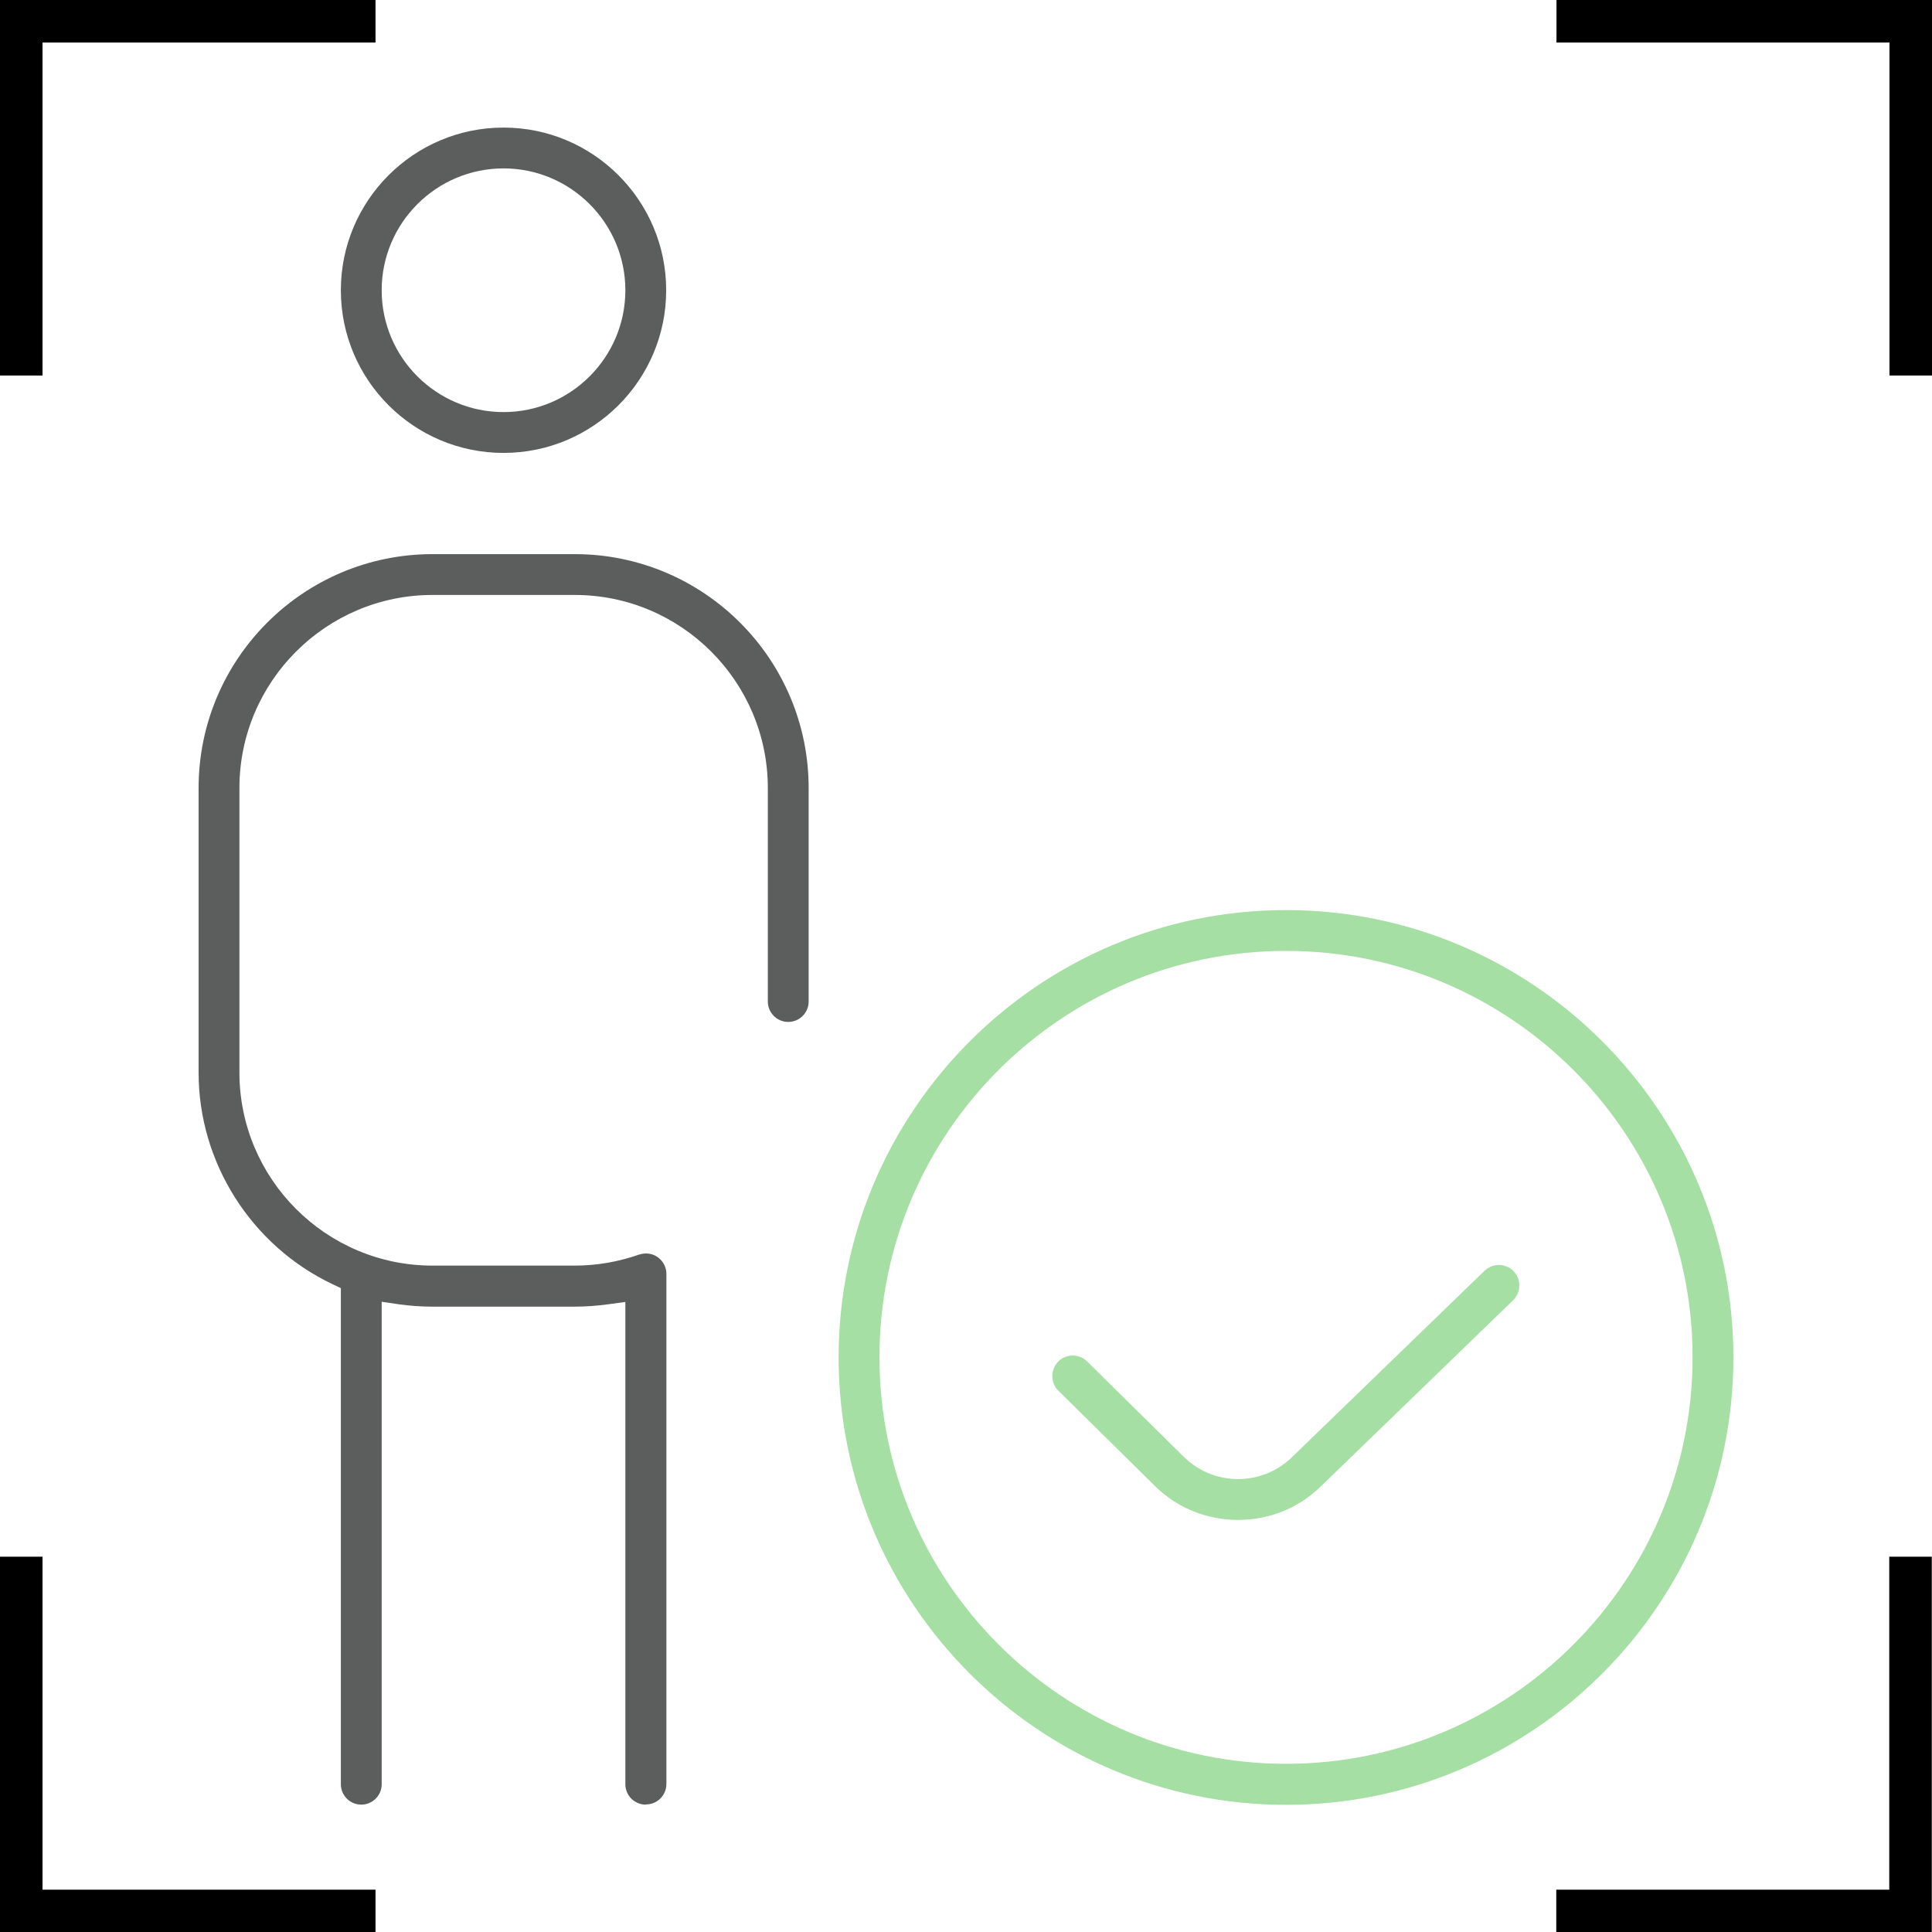
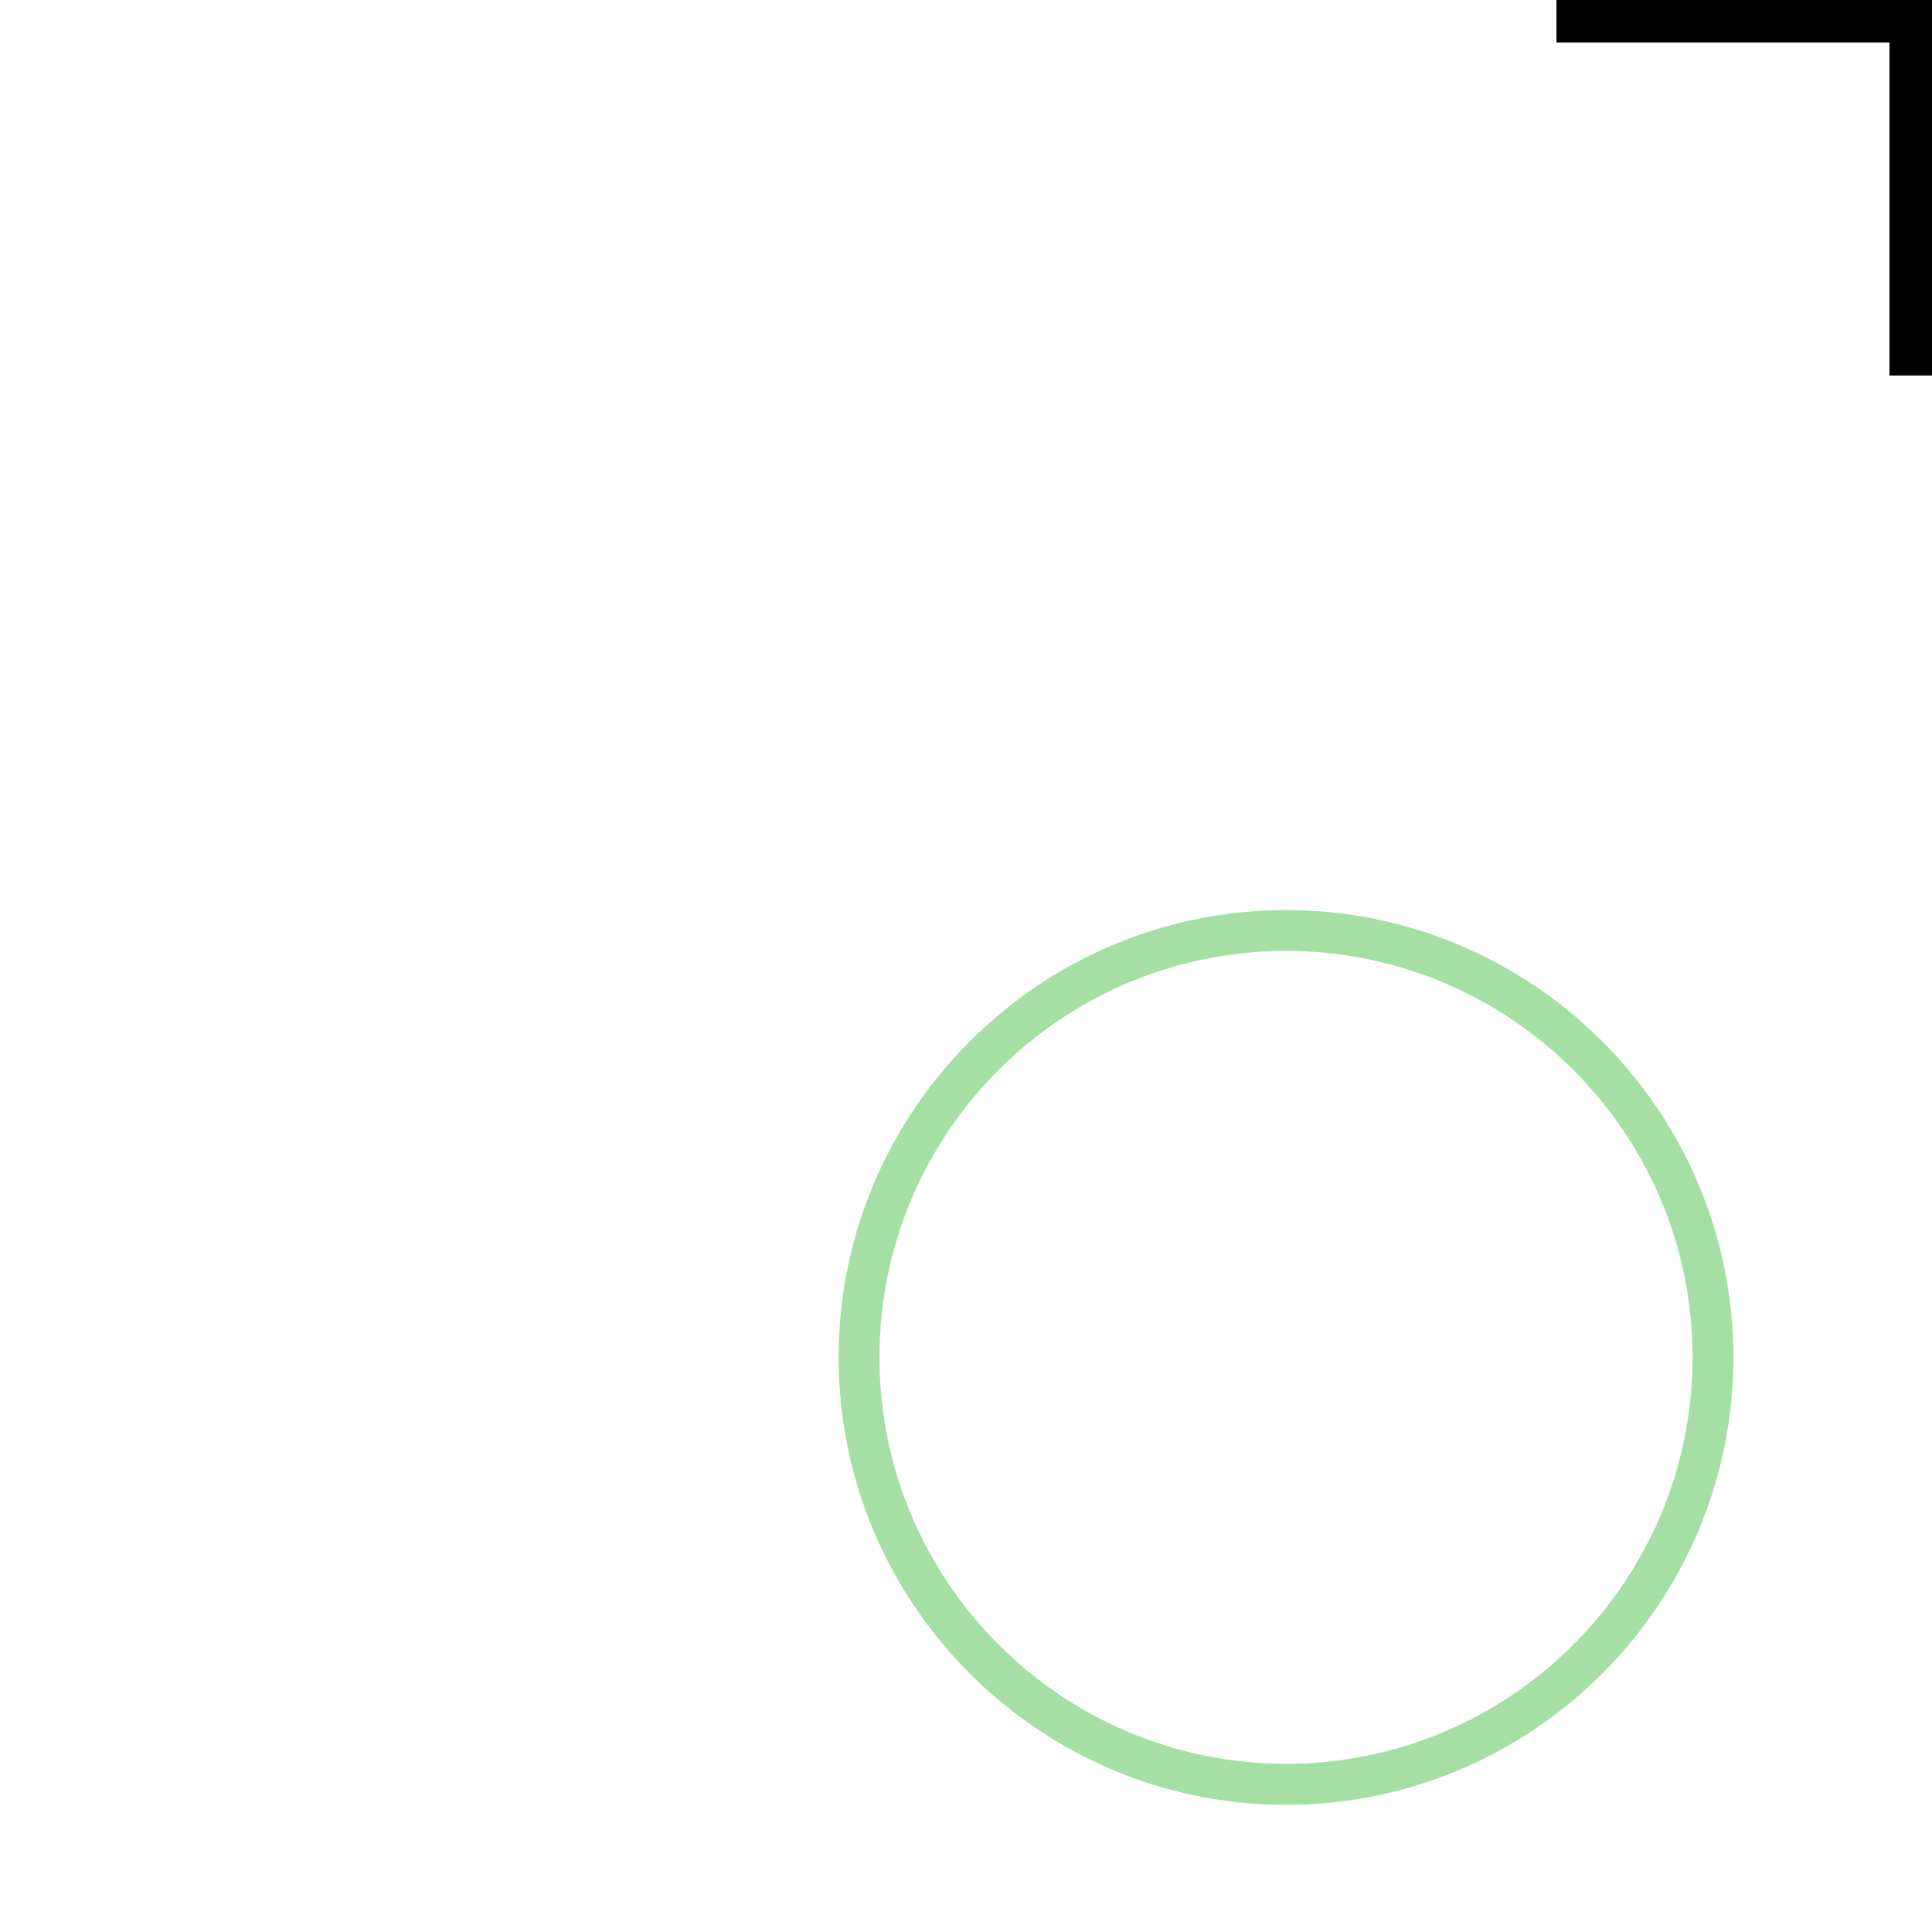
<svg xmlns="http://www.w3.org/2000/svg" id="Camada_1" data-name="Camada 1" viewBox="0 0 90.86 90.87">
  <defs>
    <style>
      .cls-1 {
        fill: #a5dfa4;
      }

      .cls-2 {
        fill: #5c5d5d;
      }

      .cls-3 {
        fill: none;
        stroke: #000;
        stroke-miterlimit: 10;
        stroke-width: 2px;
      }
    </style>
  </defs>
  <g>
-     <path class="cls-3" d="M1,73.21v16.66h16.66" />
-     <path class="cls-3" d="M17.66,1H1v16.66" />
    <path class="cls-3" d="M89.86,17.66V1h-16.66" />
-     <path class="cls-3" d="M73.19,89.87h16.66v-16.66" />
  </g>
  <g>
-     <path class="cls-2" d="M30.37,84.87c-.53,0-.96-.43-.96-.96v-22.68l-.81.11c-.52.07-1.05.11-1.58.11h-6.69c-.54,0-1.06-.04-1.57-.11l-.81-.12v22.69c0,.53-.43.96-.96.96s-.96-.43-.96-.96v-23.33l-.4-.19c-3.82-1.82-6.29-5.72-6.29-9.94v-13.39c0-6.07,4.93-11,11-11h6.69c6.07,0,11,4.93,11,11v10.04c0,.53-.43.96-.96.96s-.96-.43-.96-.96v-10.04c0-5-4.07-9.08-9.08-9.08h-6.69c-5,0-9.08,4.07-9.08,9.08v13.38c0,5,4.07,9.08,9.08,9.08h6.69c1.04,0,2.06-.18,3.03-.52.1-.03.21-.05.32-.05.2,0,.4.06.56.18.25.18.4.47.4.78v23.99c0,.53-.43.96-.96.96ZM23.68,21.3c-4.22,0-7.65-3.43-7.65-7.65s3.43-7.65,7.65-7.65,7.65,3.43,7.65,7.65-3.43,7.65-7.65,7.65ZM23.68,7.92c-3.16,0-5.73,2.57-5.73,5.73s2.57,5.73,5.73,5.73,5.73-2.57,5.73-5.73-2.57-5.73-5.73-5.73Z" />
    <path class="cls-1" d="M60.48,42.8c-11.6,0-21.04,9.44-21.04,21.04s9.44,21.04,21.04,21.04,21.04-9.44,21.04-21.04-9.44-21.04-21.04-21.04ZM60.48,82.95c-10.54,0-19.12-8.57-19.12-19.12s8.57-19.11,19.12-19.11,19.12,8.57,19.12,19.11-8.57,19.12-19.12,19.12Z" />
-     <path class="cls-1" d="M58.22,71.48c-1.47,0-2.85-.56-3.89-1.58l-4.56-4.5c-.18-.18-.28-.42-.28-.68,0-.26.1-.5.28-.69.18-.18.42-.28.68-.28s.5.1.68.28l4.56,4.5c.68.66,1.58,1.03,2.53,1.03s1.87-.37,2.55-1.04l9.05-8.76c.18-.17.42-.27.67-.27s.51.1.69.29l.05.06c.15.18.23.4.22.63,0,.26-.11.5-.29.68l-9.04,8.75c-1.04,1.02-2.42,1.58-3.89,1.58Z" />
  </g>
</svg>